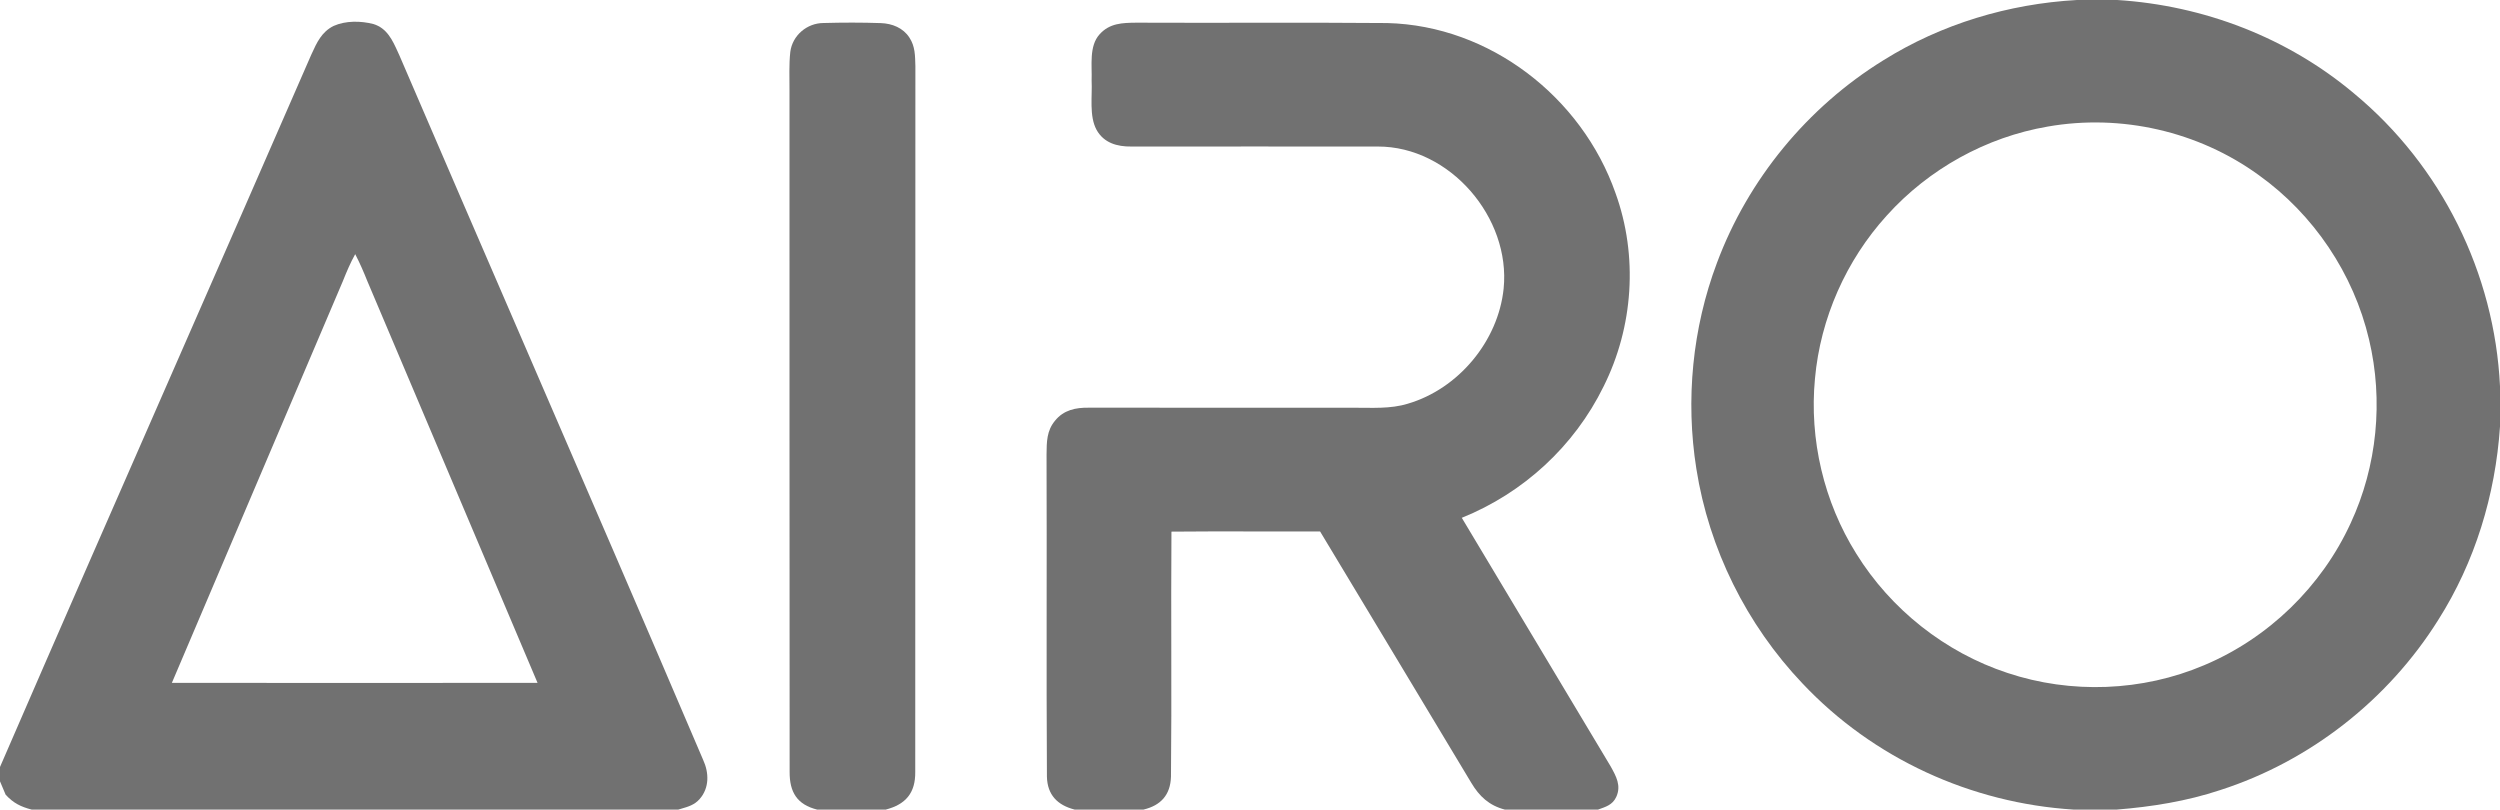
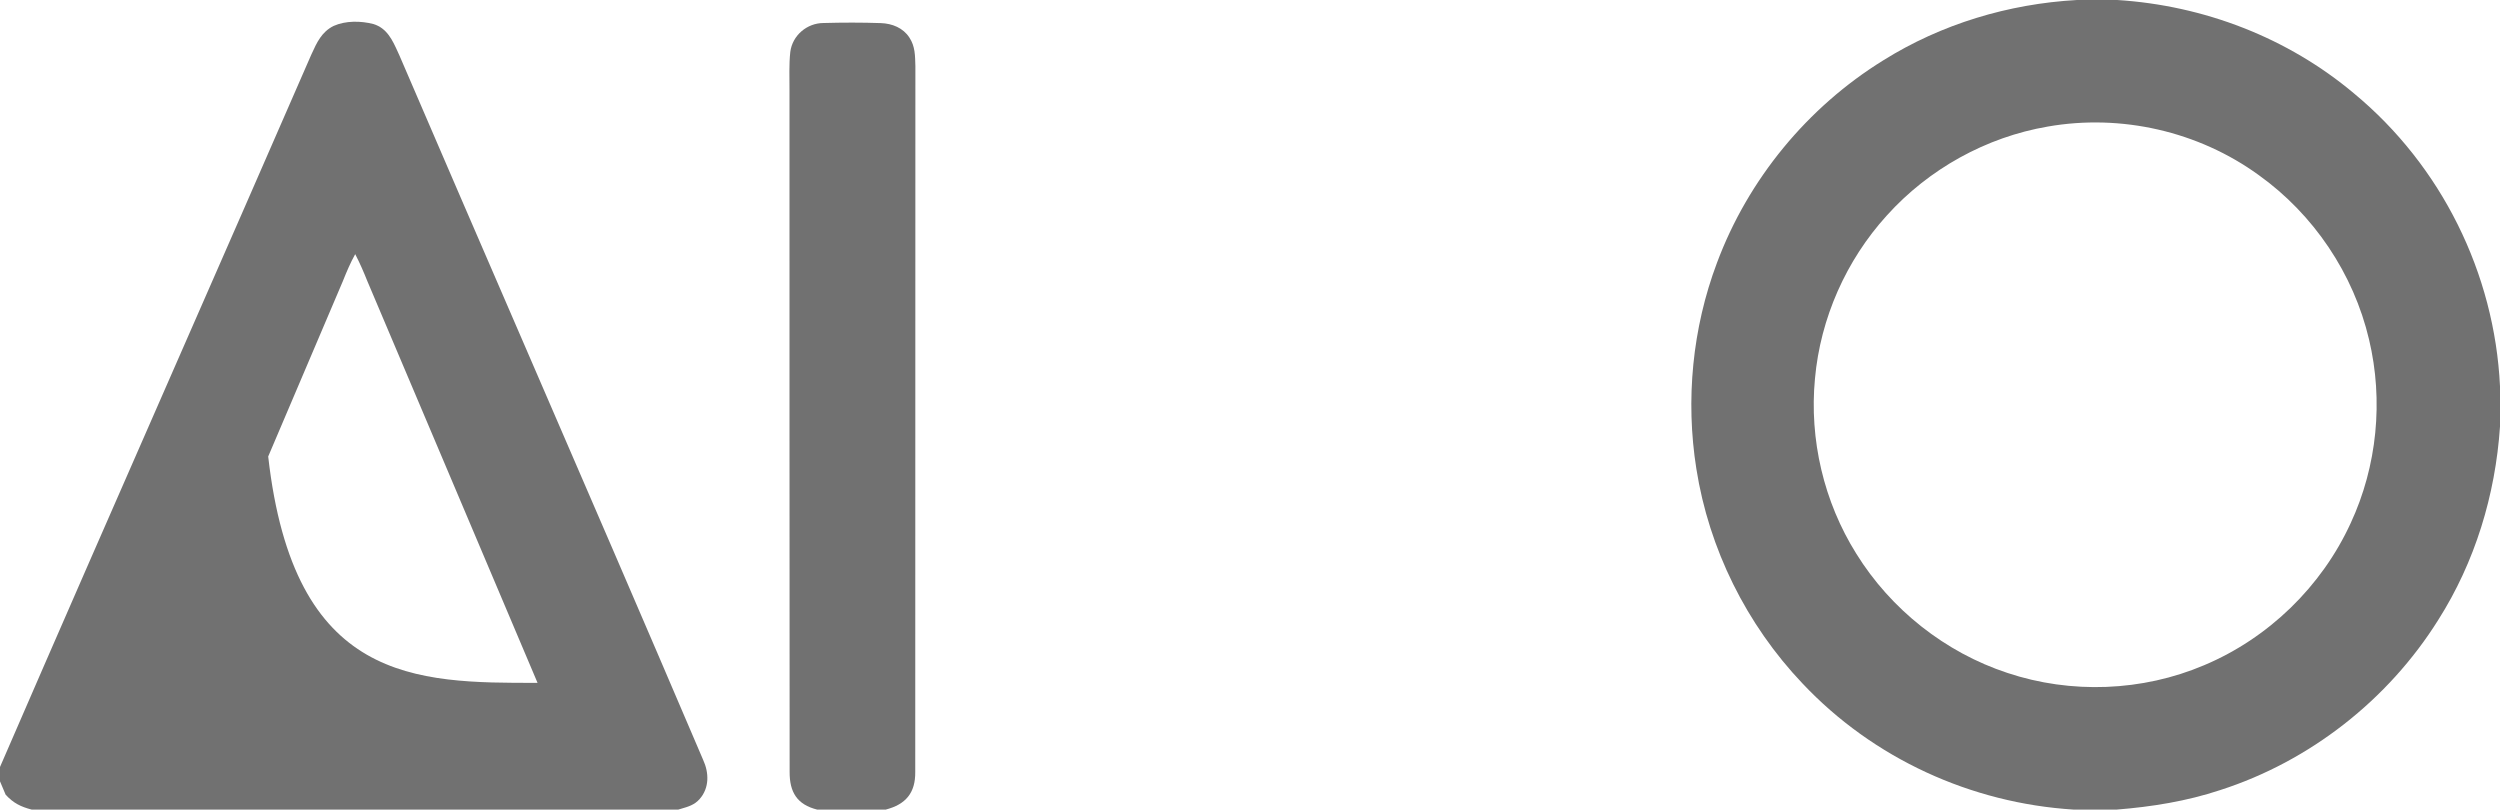
<svg xmlns="http://www.w3.org/2000/svg" width="1896" height="614" viewBox="0 0 1896 614" fill="none">
  <path d="M624.603 17.451C638.93 17.055 653.797 17.02 668.125 17.522C676.635 17.846 684.894 21.113 689.67 28.474C694.159 35.26 693.979 42.37 694.23 50.197C694.087 228.616 694.266 407.035 694.123 585.454C694.302 601.361 686.905 610.086 671.715 614H619.755C604.494 610.194 598.784 600.786 598.856 585.418C598.676 413.57 598.82 240.25 598.748 68.222C598.784 58.671 598.317 48.905 599.359 39.389C600.939 26.858 612.035 17.451 624.603 17.451Z" fill="#717171" />
-   <path d="M861.746 17.199C925.234 17.486 988.721 16.948 1052.17 17.486C1129.95 19.461 1199.65 73.68 1225.18 146.391C1242.45 194.11 1238.79 247.934 1216.1 293.212C1193.87 338.49 1155.34 373.858 1108.62 392.709C1146.22 455.545 1183.85 518.417 1221.52 581.217C1225.65 588.686 1229.71 595.831 1225.76 604.413C1222.92 610.517 1217.78 611.882 1211.93 614H1141.3C1129.34 610.876 1121.94 603.982 1115.77 593.605C1077.52 530.123 1039.46 466.46 1001.15 403.05C963.584 403.193 925.988 402.834 888.427 403.193C887.96 465.096 888.714 527.214 888.068 589.081C887.637 602.869 880.383 610.84 867.169 614H815.1C801.994 610.697 794.309 602.833 793.986 589.045C793.483 507.753 794.022 425.958 793.699 344.63C793.806 335.187 793.77 326.641 800.162 319.029C806.662 310.95 815.783 309.047 825.729 309.19C892.808 309.262 959.922 309.19 1027 309.226C1040.5 309.19 1054.54 310.196 1067.54 306.21C1106 295.007 1136.27 258.706 1140.36 218.85C1145.79 165.17 1099.68 111.059 1044.99 111.13C982.724 111.023 920.314 111.166 858.012 111.13C847.311 111.274 837.185 108.437 831.655 98.527C825.873 87.971 828.495 72.782 827.884 61.041C828.315 49.73 825.765 35.009 833.953 25.996C841.53 17.558 851.153 17.307 861.746 17.199Z" fill="#717171" />
  <path fill-rule="evenodd" clip-rule="evenodd" d="M1605.71 -7.62939e-06H1575.12C1523.16 2.944 1472.42 18.169 1428.25 45.781C1370.79 81.292 1325.73 136.049 1302.14 199.353C1283.5 248.903 1278.22 303.266 1286.52 355.545C1296.07 416.335 1324.58 473.678 1366.95 518.273C1420.53 575.185 1494.79 609.153 1572.75 614H1605.17C1631.92 611.882 1658.35 607.645 1683.89 599.171C1751.9 577.268 1811.22 530.733 1849.14 470.195C1877.11 426.138 1892.45 375.509 1896 323.553V292.961C1891.91 207.252 1851.54 125.744 1785.44 70.987C1734.95 28.51 1671.46 4.165 1605.71 -7.62939e-06ZM1712.97 132.746C1667.22 99.569 1608.69 86.247 1553.07 95.978C1506.28 103.985 1462.76 128.15 1431.01 163.374C1400.1 197.378 1380.6 241.327 1376.47 287.144C1372.09 333.319 1383.18 380.608 1407.82 419.926C1434.03 462.188 1475.15 494.755 1522.4 510.338C1570.74 526.46 1624.71 524.449 1671.64 504.485C1720.44 483.947 1760.73 444.809 1782.78 396.694C1802.85 353.499 1807.7 303.732 1796.68 257.449C1784.93 207.539 1754.66 162.548 1712.97 132.746Z" fill="#717171" />
-   <path fill-rule="evenodd" clip-rule="evenodd" d="M283.251 18.241C273.663 15.763 262.172 15.583 252.98 19.677C243.942 24.195 240.272 32.26 236.336 40.909C236.175 41.263 236.013 41.618 235.851 41.975C202.299 119.006 168.536 196.031 134.772 273.061C89.686 375.918 44.596 478.784 0 581.684V592.564C1.365 595.975 2.801 599.35 4.273 602.689C10.091 609.045 15.728 611.846 24.059 614H514.362C515.154 613.761 515.937 613.534 516.711 613.311C521.972 611.791 526.778 610.402 530.629 605.957C538.062 597.519 537.775 586.065 533.25 576.262C488.229 470.789 442.668 365.491 397.109 260.199C365.631 187.45 334.154 114.703 302.857 41.903C302.491 41.108 302.128 40.308 301.765 39.507C297.686 30.511 293.572 21.439 283.251 18.241ZM278.655 213.356C275.854 206.354 272.873 199.424 269.39 192.746C265.691 199.388 262.783 206.318 259.982 213.32C241.149 257.626 222.275 301.918 203.402 346.208C179.02 403.426 154.639 460.641 130.35 517.878C222.78 517.95 315.21 517.986 407.676 517.878C384.078 462.037 360.404 406.217 336.731 350.401C317.357 304.72 297.984 259.042 278.655 213.356Z" fill="#717171" />
+   <path fill-rule="evenodd" clip-rule="evenodd" d="M283.251 18.241C273.663 15.763 262.172 15.583 252.98 19.677C243.942 24.195 240.272 32.26 236.336 40.909C236.175 41.263 236.013 41.618 235.851 41.975C202.299 119.006 168.536 196.031 134.772 273.061C89.686 375.918 44.596 478.784 0 581.684V592.564C1.365 595.975 2.801 599.35 4.273 602.689C10.091 609.045 15.728 611.846 24.059 614H514.362C515.154 613.761 515.937 613.534 516.711 613.311C521.972 611.791 526.778 610.402 530.629 605.957C538.062 597.519 537.775 586.065 533.25 576.262C488.229 470.789 442.668 365.491 397.109 260.199C365.631 187.45 334.154 114.703 302.857 41.903C302.491 41.108 302.128 40.308 301.765 39.507C297.686 30.511 293.572 21.439 283.251 18.241ZM278.655 213.356C275.854 206.354 272.873 199.424 269.39 192.746C265.691 199.388 262.783 206.318 259.982 213.32C241.149 257.626 222.275 301.918 203.402 346.208C222.78 517.95 315.21 517.986 407.676 517.878C384.078 462.037 360.404 406.217 336.731 350.401C317.357 304.72 297.984 259.042 278.655 213.356Z" fill="#717171" />
</svg>